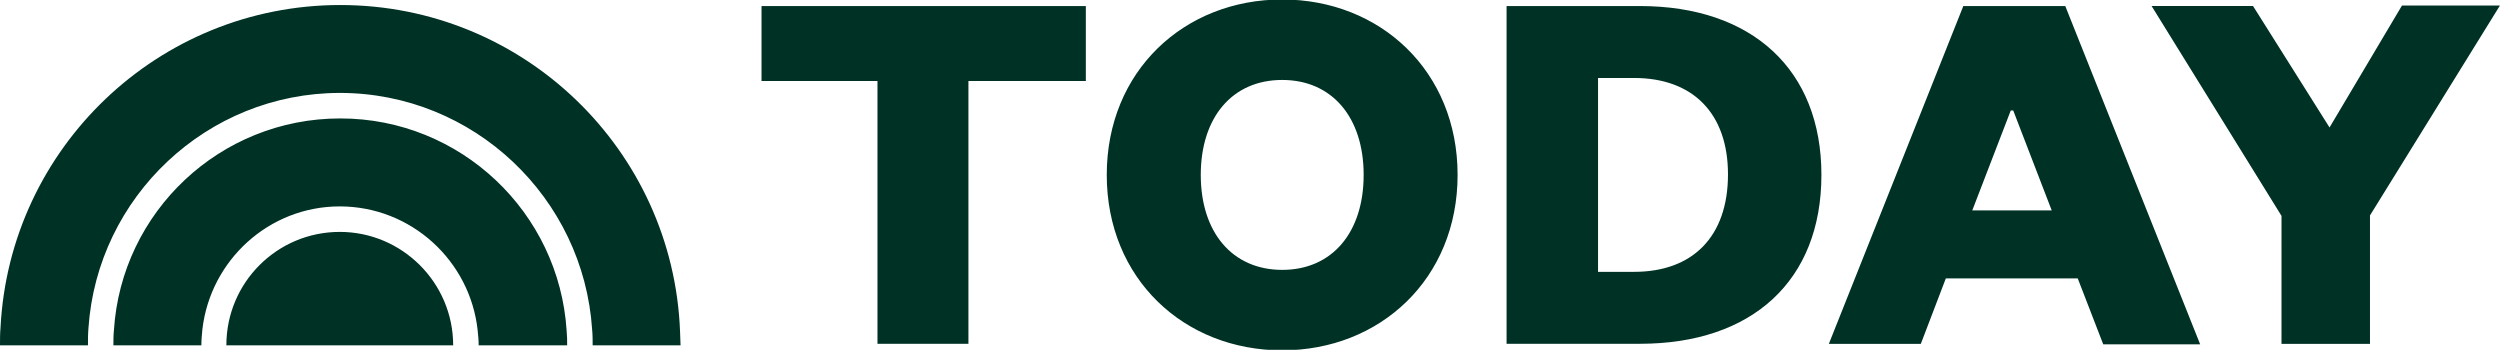
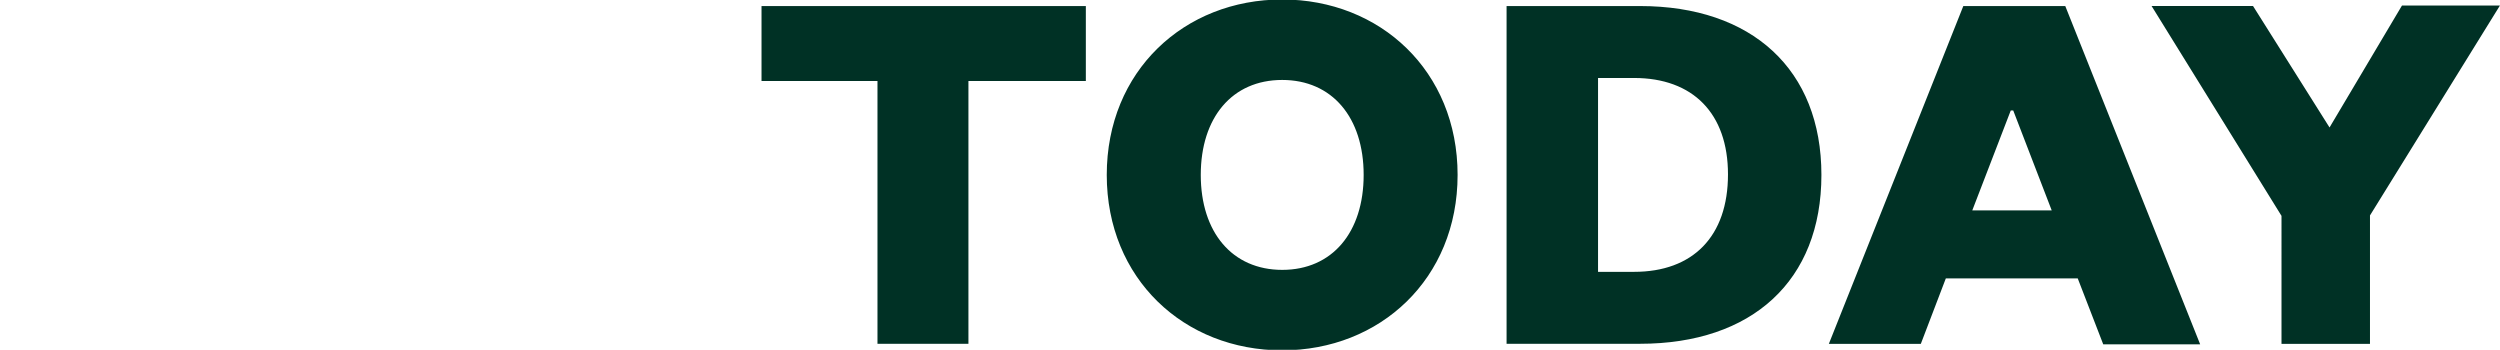
<svg xmlns="http://www.w3.org/2000/svg" version="1.0" id="Layer_1" x="0px" y="0px" viewBox="0 0 343.03 48" style="enable-background:new 0 0 343.03 48;" xml:space="preserve">
  <style type="text/css">
	.st0{fill-rule:evenodd;clip-rule:evenodd;fill:#003125;}
</style>
-   <path class="st0" d="M12.14,44.98c-0.07,0.82-0.07,1.58-0.07,2.4H0c0-0.82,0-1.65,0.07-2.4C1.3,20.3,21.73,0.69,46.69,0.69  c25.16,0,45.66,19.88,46.62,44.77c0,0.62,0.07,1.3,0.07,1.92H81.32c0-0.69,0-1.44-0.07-2.13c-1.17-18.1-16.25-32.5-34.62-32.5  C28.39,12.76,13.37,27.02,12.14,44.98z M27.77,45.19c-0.07,0.69-0.14,1.44-0.14,2.19H15.56c0-0.69,0-1.37,0.07-2.06  c1.03-16.25,14.54-29.07,31.06-29.07s30.03,12.89,31.06,29.14c0.07,0.69,0.07,1.3,0.07,1.99H65.68c0-0.69-0.07-1.37-0.14-2.06  c-1.03-9.53-9.12-17-18.92-17C36.89,28.32,28.87,35.72,27.77,45.19z M46.62,31.82c8.57,0,15.56,6.99,15.56,15.56l0,0H31.06  C31.06,38.74,38.05,31.82,46.62,31.82L46.62,31.82z" />
  <path class="st0" d="M132.88,47.17V11.11h16.11V0.83h-44.5v10.28h15.91v36.06C120.4,47.17,132.88,47.17,132.88,47.17z M200,24  c0,14.26-10.63,24.07-24.07,24.07c-13.44,0-24.07-9.8-24.07-24.07S162.5-0.07,175.93-0.07C189.37-0.07,200,9.74,200,24z M187.11,24  c0-7.88-4.32-13.03-11.18-13.03S164.76,16.12,164.76,24s4.32,13.03,11.18,13.03S187.11,31.88,187.11,24z M219.27,37.3h4.94  c8.09,0,12.89-4.87,12.89-13.37c0-8.36-4.8-13.23-12.89-13.23h-4.94V37.3z M206.72,47.17V0.83h18.31c15.36,0,24.89,8.71,24.89,23.17  c0,14.54-9.53,23.17-24.89,23.17C225.03,47.17,206.72,47.17,206.72,47.17z M269.39,0.83h13.99l18.51,46.42h-13.3l-3.5-9.05h-18.1  l-3.43,8.98h-12.62L269.39,0.83z M275.9,15.16l-5.28,13.71h10.9l-5.28-13.71H275.9z M319.64,17.49l9.94-16.73h13.44l-17.83,28.8  v17.62h-12.14V29.62l-17.83-28.8h13.92L319.64,17.49z" />
</svg>